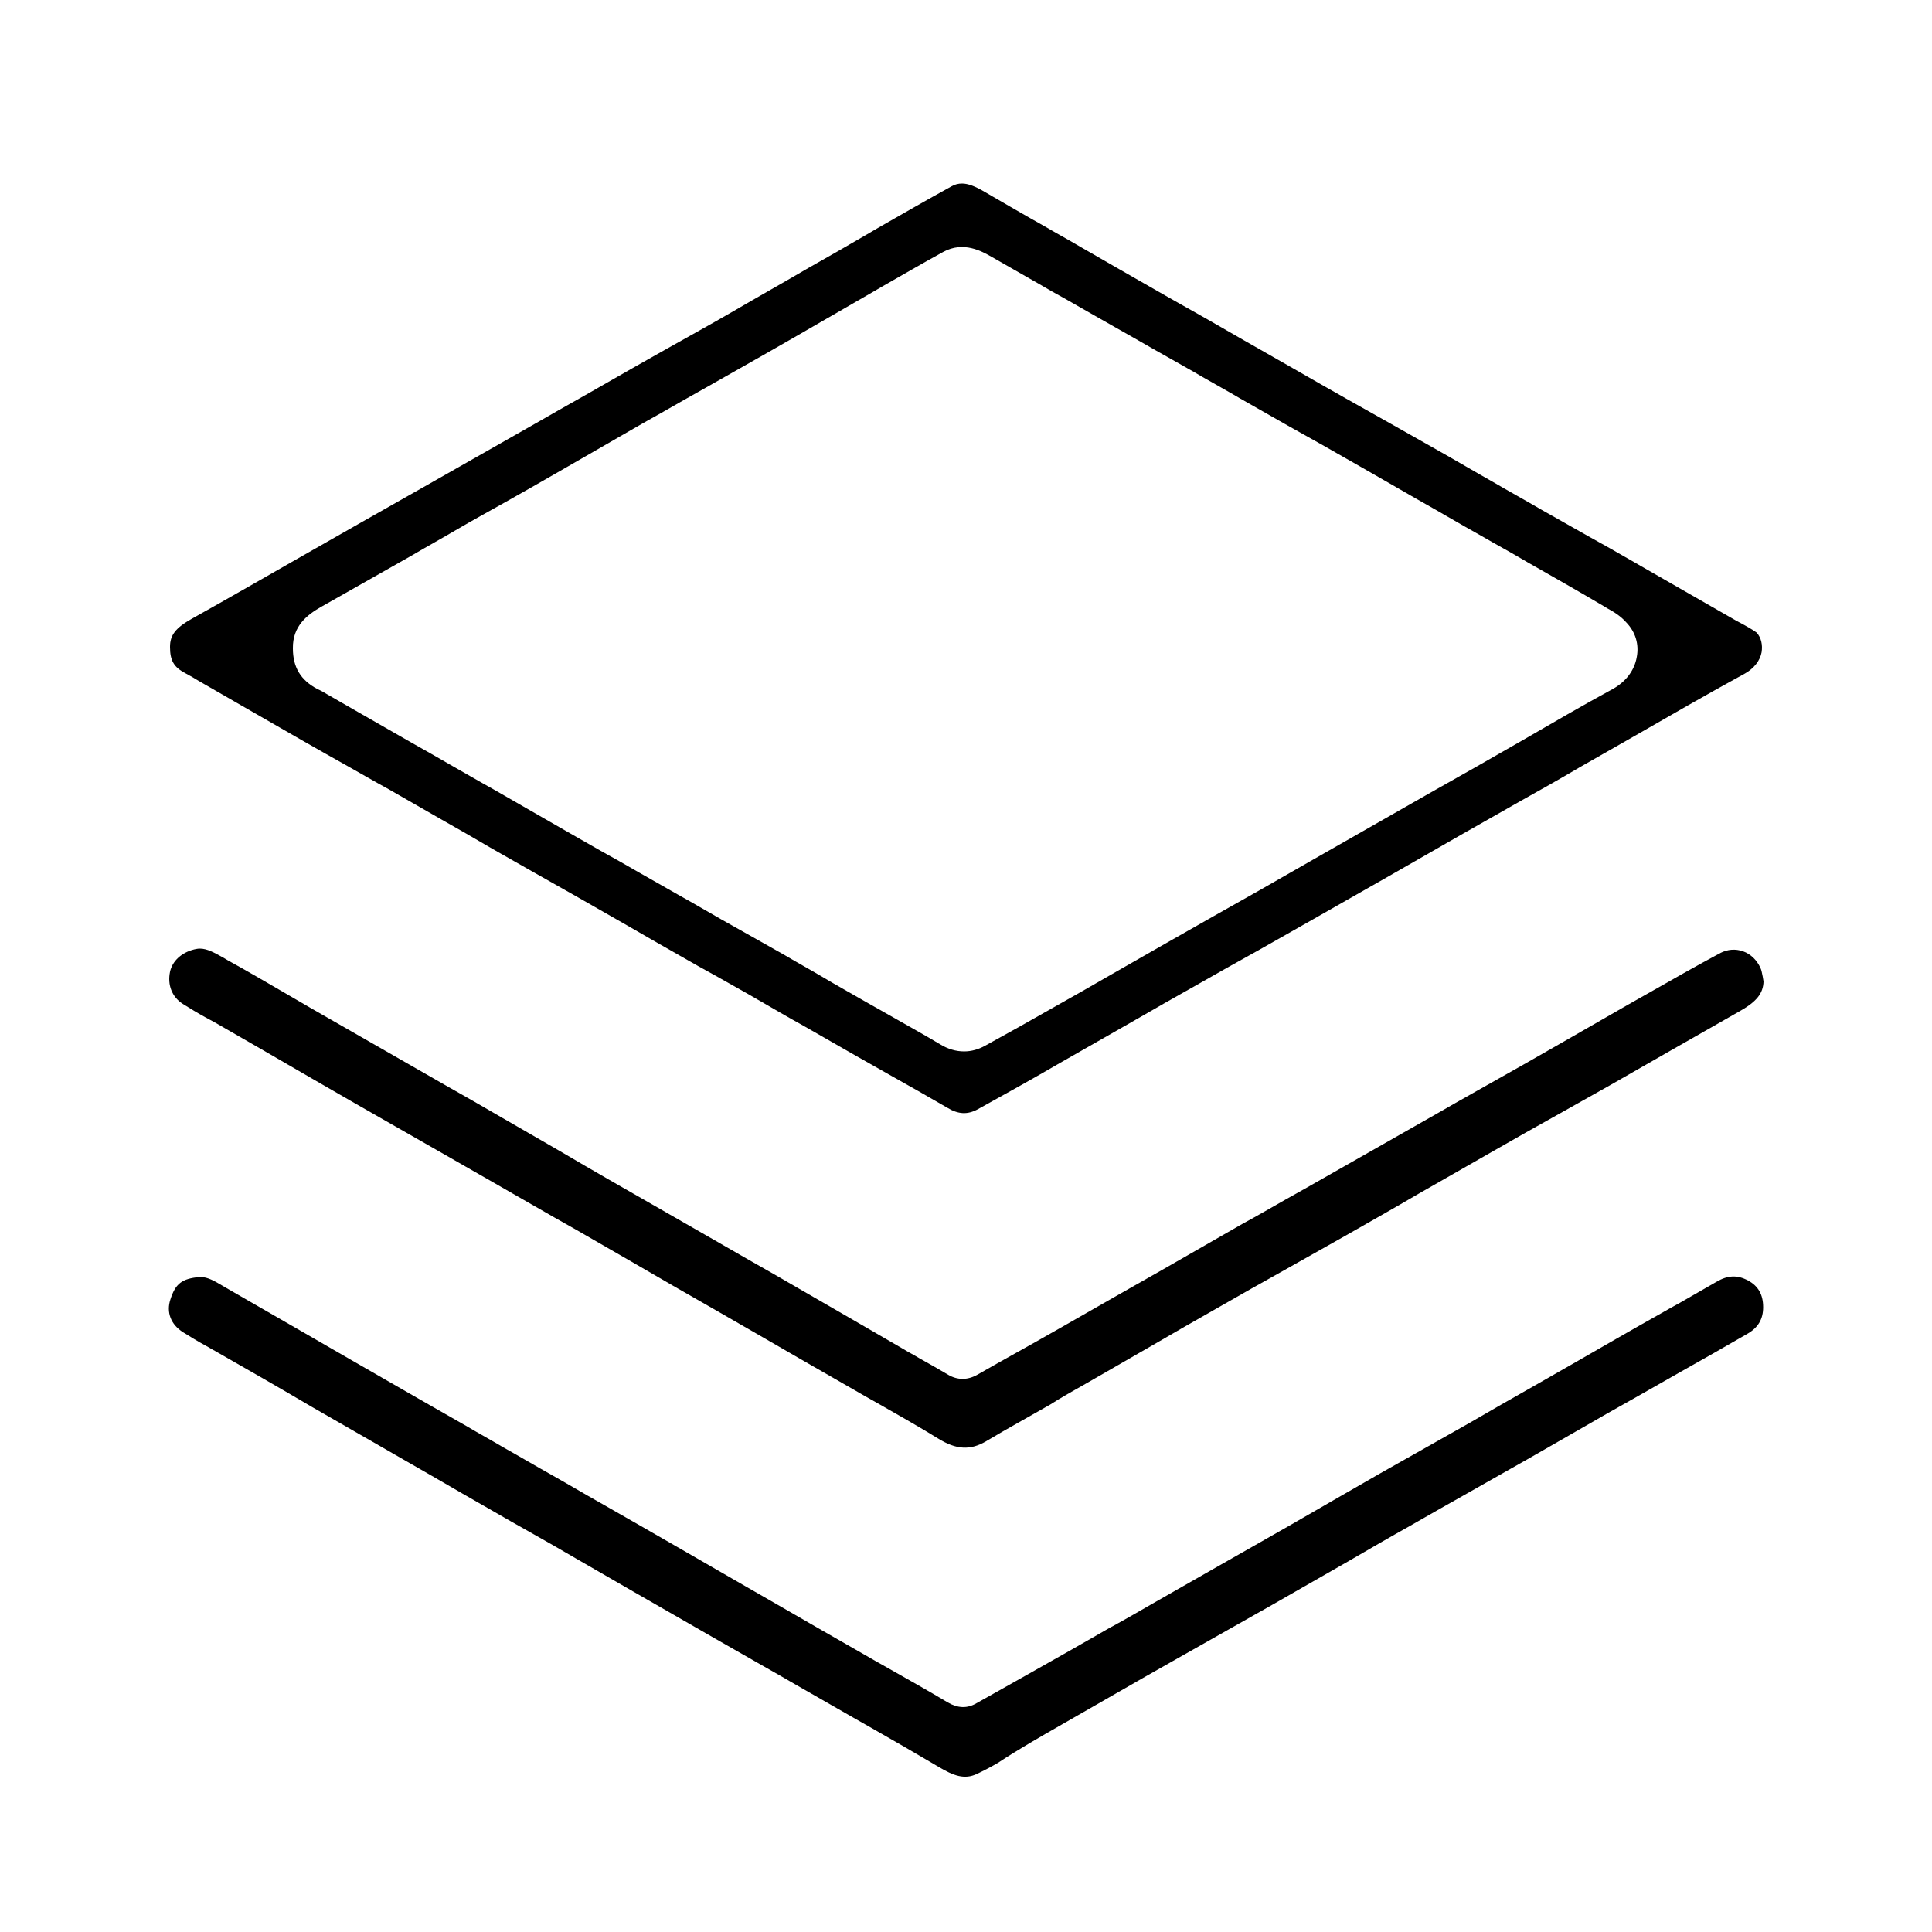
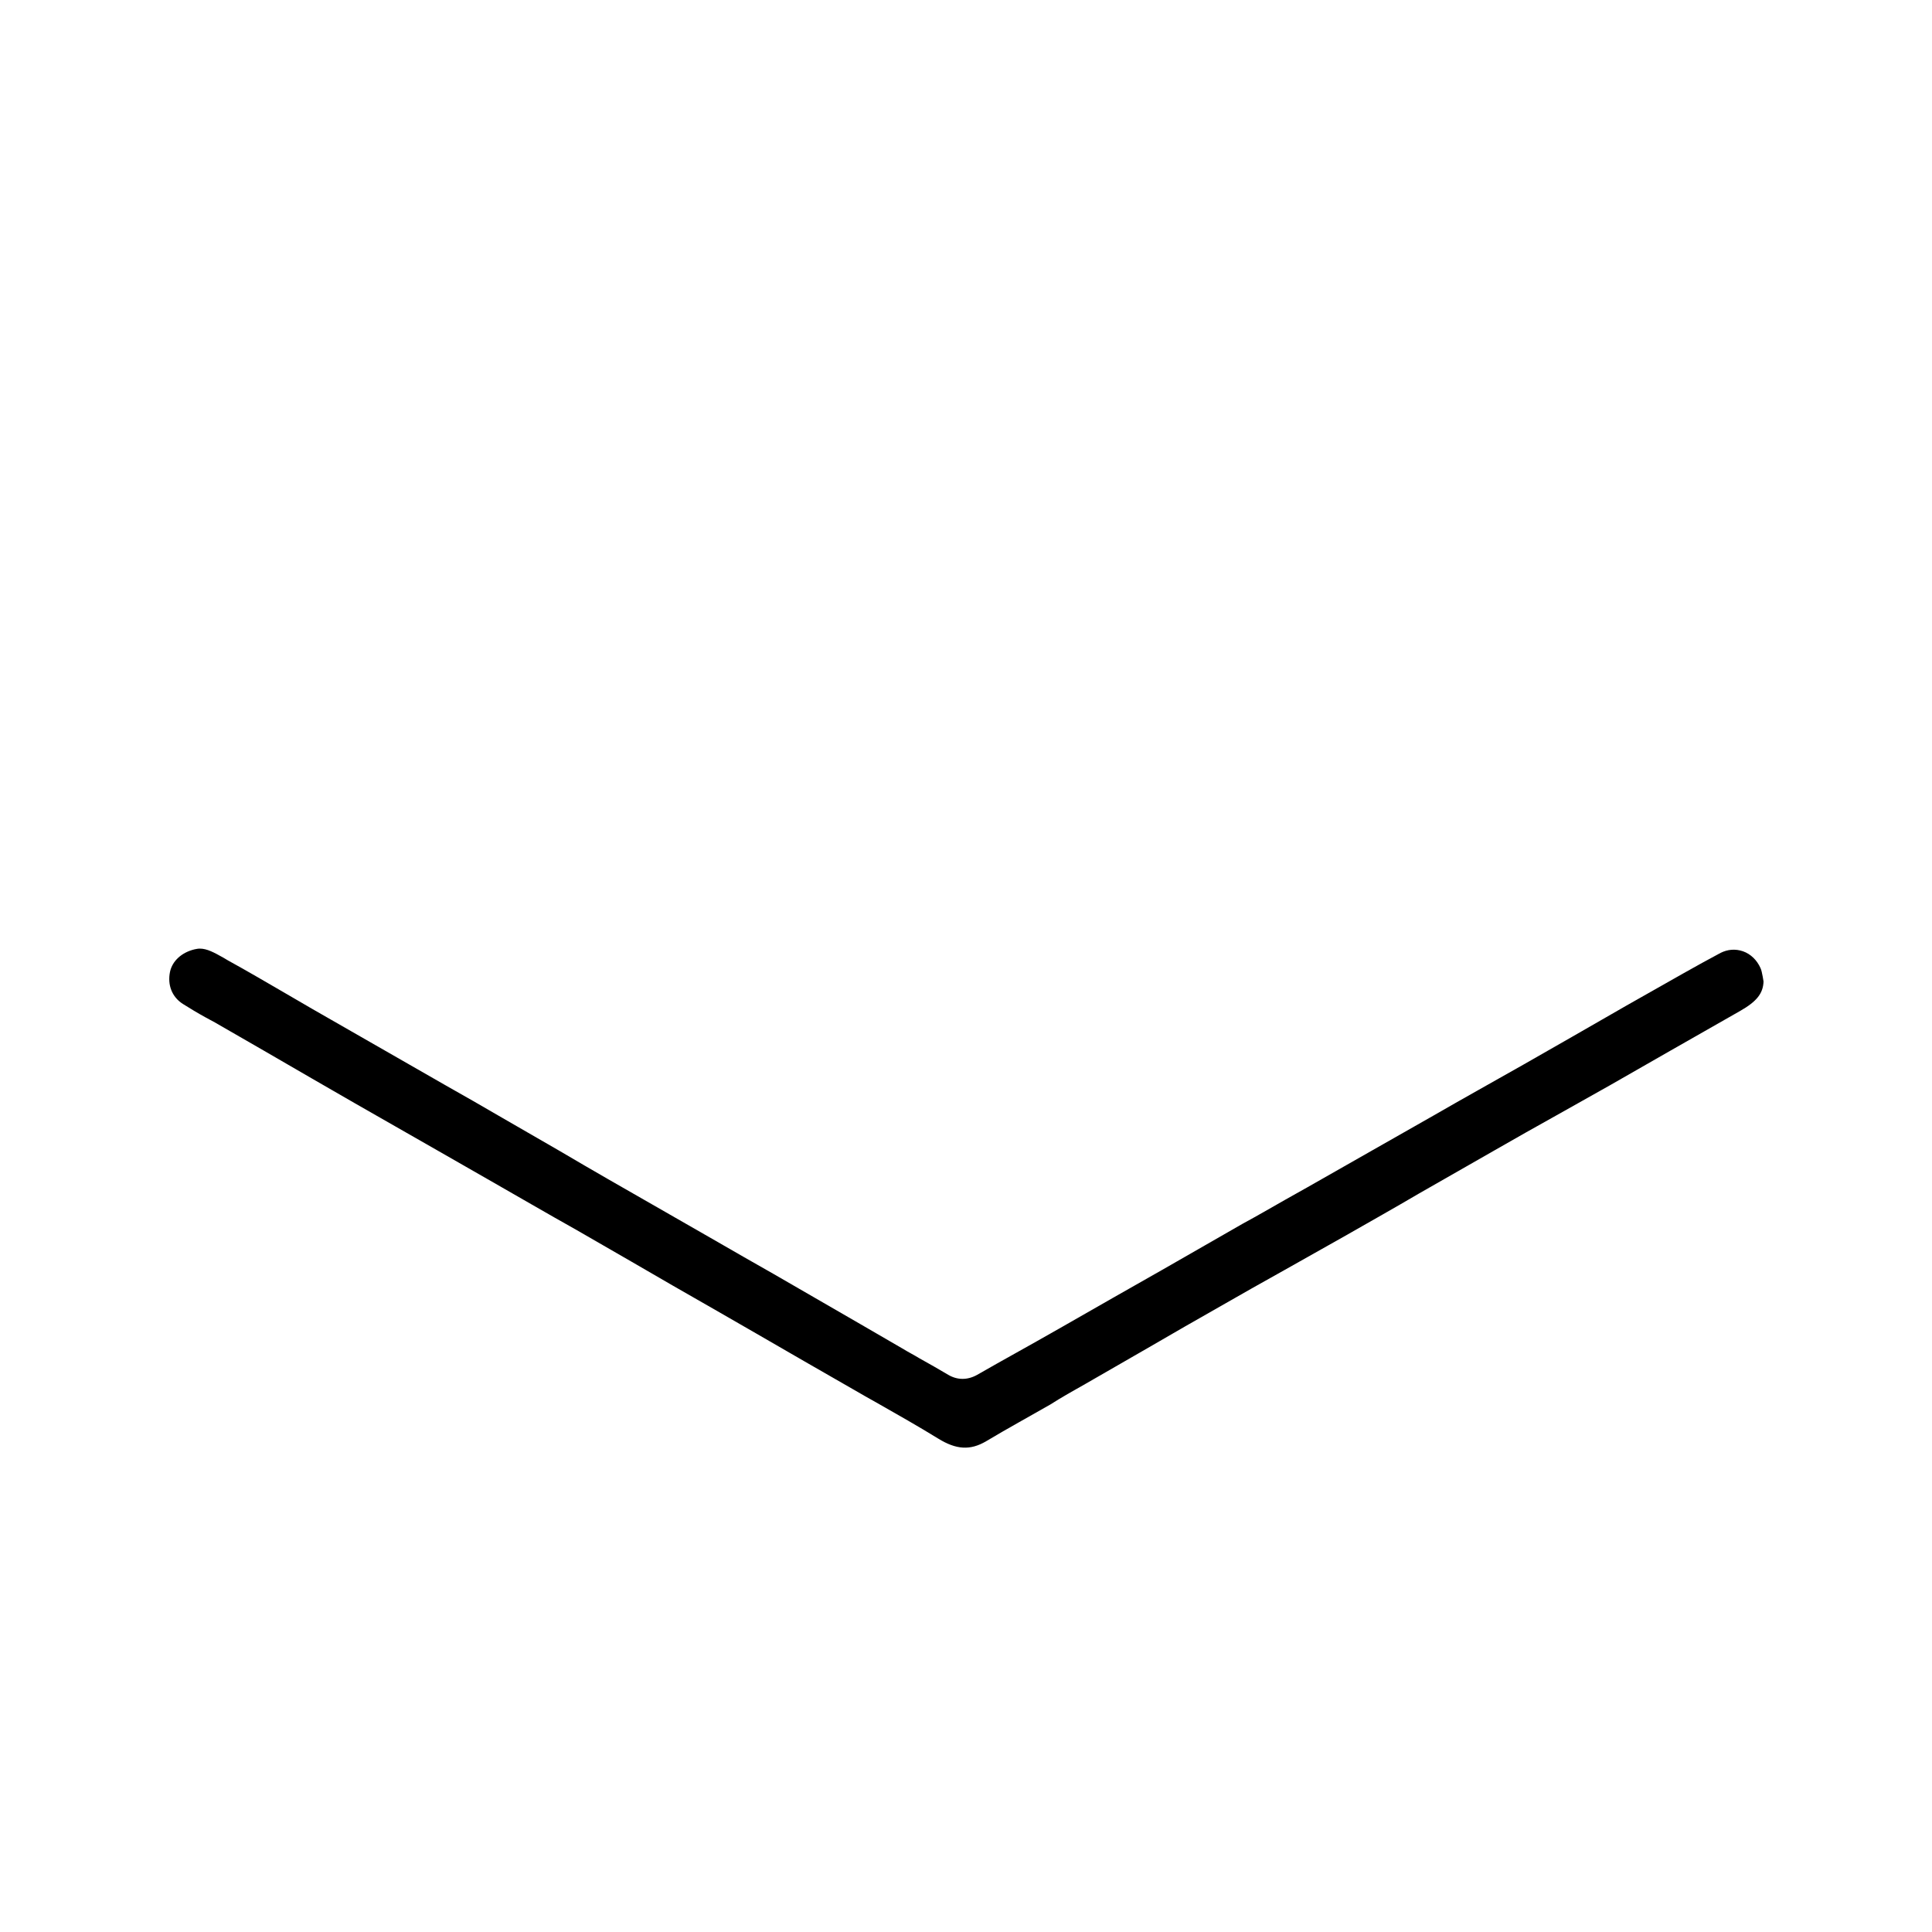
<svg xmlns="http://www.w3.org/2000/svg" version="1.1" id="Layer_1" x="0px" y="0px" viewBox="0 0 500 500" style="enable-background:new 0 0 500 500;" xml:space="preserve">
  <style type="text/css">
	.st0{fill:none;}
</style>
-   <path class="st0" d="M2688.4-1432.3l-0.1,0.2c-10,16.1-14,43.1-11.5,76.8c0.8,11.2,2.3,23.2,4.6,35.7c9.2,51.6,29.1,106.8,56,155.4  c33.9,61.1,74.2,100.6,102.7,100.6c28.5,0,68.8-39.5,102.7-100.6c26.8-48.5,46.7-103.6,56.1-155.2c9-50,6.7-90.7-6.4-111.7l-0.1-0.2  c-16.2-28.3-49.7-50-89.7-59.9c-15.7-3.9-32.3-6-49.4-6h-26.2C2766.2-1497.2,2710.5-1471.1,2688.4-1432.3z" />
  <g>
-     <path d="M274.8,446.3c7.3-4.2,14.5-8.3,21.8-12.5c5.3-3,10.6-6,15.9-9c5.6-3.2,11.2-6.3,16.8-9.5c5.3-3,10.6-6.1,15.9-9.1   c5.3-3,10.5-6.1,15.8-9.1c5.2-2.9,10.3-5.9,15.5-8.8c4.8-2.7,9.5-5.4,14.3-8.1c5.9-3.3,11.7-6.7,17.5-10c5-2.9,10.1-5.8,15.1-8.6   c3.9-2.2,7.7-4.4,11.6-6.6c5.7-3.2,11.5-6.5,17.2-9.8c2.8-1.6,4.1-3.8,4.1-6.9v0c0-3.3-1.3-5.5-3.9-6.9c-2.8-1.5-5.3-1.4-8.3,0.4   c-3.1,1.8-6.3,3.6-9.4,5.4c-1.7,0.9-3.4,1.9-5,2.8c-7.5,4.2-14.9,8.5-22.4,12.8l-10.5,6c-5.5,3.1-10.9,6.2-16.4,9.4   c-3.6,2-7.2,4.1-10.8,6.1c-4.1,2.3-8.3,4.7-12.4,7c-4,2.3-8,4.6-12,6.9c-3.7,2.1-7.4,4.3-11.1,6.4c-3.3,1.9-6.7,3.8-10,5.7   c-3.4,1.9-6.8,3.9-10.2,5.8c-5.2,3-10.4,5.9-15.6,8.9c-3.5,2-6.9,4-10.4,5.9l-0.4,0.2c-6.8,3.9-13.6,7.8-20.4,11.6   c-2.9,1.6-5.8,3.3-8.7,4.9c-1.9,1.1-3.8,2.1-5.7,3.2c-2.4,1.4-4.8,1.3-7.4-0.2c-5-3-10.2-5.9-15.3-8.8c-2.2-1.2-4.4-2.5-6.5-3.7   c-7.2-4.1-14.3-8.2-21.4-12.3c-4-2.3-8-4.6-12-6.9c-4.3-2.5-8.7-5-13-7.5c-4-2.3-8-4.6-12-6.9c-3.3-1.9-6.5-3.7-9.8-5.6   c-4.1-2.3-8.1-4.7-12.2-7c-4.3-2.4-8.5-4.9-12.8-7.3c-3.2-1.9-6.5-3.7-9.7-5.6c-4-2.3-7.9-4.5-11.9-6.8c-5.6-3.2-11.1-6.4-16.7-9.6   l-14.9-8.6c-6.1-3.5-12.3-7.1-18.4-10.6c-0.4-0.2-0.8-0.5-1.2-0.7c-2-1.2-3.8-2.2-5.5-2.2c-0.1,0-0.3,0-0.4,0   c-4.5,0.4-6.2,1.7-7.5,5.8c-1.1,3.3,0.1,6.5,3.3,8.5c1.9,1.2,3.9,2.4,5.9,3.5c0.8,0.4,1.5,0.9,2.3,1.3c8.4,4.8,16.8,9.6,25.1,14.5   l31.5,18.1c5,2.9,10,5.8,15.1,8.7c3.3,1.9,6.6,3.8,10,5.7c3.9,2.2,7.8,4.4,11.7,6.7c5,2.9,9.9,5.7,14.9,8.6l10.1,5.8   c7.3,4.2,14.6,8.4,22,12.6c3.7,2.1,7.4,4.2,11,6.3c4.6,2.6,9.2,5.3,13.8,7.9l4.4,2.5c5.8,3.3,11.7,6.7,17.6,10.2   c4,2.4,6.8,3.4,10,1.9c1.9-0.9,3.8-1.9,5.5-2.9C263.6,452.7,269.2,449.5,274.8,446.3z" />
    <path d="M281,358.1c5.5-3.2,11-6.3,16.5-9.5c6-3.5,12.1-7,18.1-10.4c5.6-3.2,11.2-6.4,16.8-9.5c5.3-3,10.5-5.9,15.8-8.9   c6.3-3.6,12.7-7.2,19-10.9c6.5-3.7,13.1-7.5,19.6-11.2c5.4-3.1,10.7-6.1,16.1-9.1c4.6-2.6,9.1-5.1,13.7-7.7   c5.1-2.9,10.1-5.8,15.2-8.7c6.2-3.5,12.4-7.1,18.6-10.6c4.2-2.4,5.9-4.5,6-7.6c-0.1-0.4-0.1-0.8-0.2-1.2c-0.2-0.9-0.3-1.7-0.6-2.3   c-0.9-2-2.5-3.6-4.5-4.3c-2-0.7-4-0.5-5.8,0.4c-6.4,3.4-12.8,7.1-19,10.6c-1.8,1-3.5,2-5.3,3c-4.7,2.7-9.4,5.4-14.1,8.1   c-4.2,2.4-8.4,4.8-12.6,7.2c-3.9,2.2-7.8,4.4-11.7,6.6c-3.9,2.2-7.8,4.4-11.6,6.6c-5.1,2.9-10.2,5.8-15.3,8.7   c-3.9,2.2-7.7,4.4-11.6,6.6c-3.8,2.2-7.6,4.3-11.5,6.5c-3.7,2.1-7.3,4.2-11,6.2c-6.8,3.9-13.6,7.8-20.4,11.7l-13.2,7.5   c-4.7,2.7-9.3,5.3-14,8c-3.7,2.1-7.4,4.2-11,6.2c-3.4,1.9-6.8,3.8-10.1,5.7c-2.5,1.4-5.1,1.4-7.5,0c-2.5-1.5-5-2.9-7.5-4.3   c-1.3-0.8-2.7-1.5-4-2.3l-11.2-6.5c-7.5-4.3-15-8.7-22.5-13c-5.1-2.9-10.2-5.8-15.2-8.7c-5-2.9-10-5.7-15-8.6   c-8.4-4.8-16.8-9.6-25.1-14.5l-14.9-8.6c-5-2.9-10-5.8-15-8.6l-34.2-19.6c-2.2-1.3-4.5-2.6-6.7-3.9c-5-2.9-10.1-5.9-15.2-8.7   c-0.3-0.2-0.7-0.4-1-0.6c-2.5-1.4-4.3-2.4-6.2-2.4c-0.5,0-0.9,0.1-1.4,0.2c-3.3,0.8-5.7,3-6.3,5.8c-0.7,3.4,0.5,6.5,3.3,8.3   c1.9,1.2,3.9,2.4,5.9,3.5c0.8,0.4,1.6,0.9,2.4,1.3c8.4,4.8,16.8,9.7,25.1,14.5c3.7,2.1,7.4,4.3,11.1,6.4c3.5,2,7,4,10.5,6   c3.7,2.1,7.5,4.3,11.2,6.4c4.6,2.6,9.2,5.3,13.8,7.9c3.6,2.1,7.2,4.1,10.8,6.2c3.6,2.1,7.2,4.1,10.9,6.2c4.8,2.8,9.6,5.5,14.4,8.3   c3.6,2.1,7.1,4.1,10.7,6.2c3.7,2.1,7.3,4.2,11,6.3c3.5,2,7.1,4.1,10.6,6.1c8.3,4.8,16.6,9.6,25,14.4c2.1,1.2,4.3,2.5,6.5,3.7   c5.1,2.9,10.4,5.9,15.6,9.1c4.7,2.9,8.3,3.1,12.4,0.7c5.5-3.3,11.2-6.4,16.6-9.5C274.6,361.7,277.8,359.9,281,358.1z" />
-     <path d="M450.2,161.1c-0.4-0.2-0.7-0.4-1.1-0.6c-8-4.6-16.1-9.2-23.9-13.7l-3.3-1.9c-3.6-2.1-7.2-4.1-10.8-6.1   c-4.1-2.3-8.1-4.6-12.2-6.9c-4.1-2.4-8.3-4.7-12.4-7.1c-4.8-2.7-9.5-5.5-14.3-8.2c-4.1-2.3-8.1-4.6-12.2-6.9   c-3.7-2.1-7.5-4.2-11.2-6.3c-5-2.8-10-5.7-14.9-8.5c-4-2.3-8.1-4.6-12.1-6.9c-3.1-1.8-6.3-3.6-9.4-5.4c-3.6-2-7.2-4.1-10.8-6.1   c-4.6-2.6-9.2-5.3-13.8-7.9c-3.1-1.8-6.1-3.5-9.2-5.3c-2.7-1.6-5.5-3.1-8.2-4.7c-5.2-2.9-10.3-5.9-15.5-8.9   c-2.5-1.5-4.4-2.2-5.9-2.2c-1,0-1.8,0.2-2.7,0.7c-6.4,3.5-12.8,7.2-19.1,10.8l-2.9,1.7c-5,2.9-10,5.8-15,8.6   c-6.5,3.8-13.1,7.5-19.6,11.3c-5.7,3.3-11.5,6.5-17.2,9.7c-5.2,2.9-10.4,5.9-15.5,8.8c-5.7,3.3-11.5,6.5-17.2,9.8   c-5.1,2.9-10.2,5.8-15.3,8.7c-5.6,3.2-11.3,6.4-16.9,9.6c-5,2.8-10,5.7-15,8.5c-4.8,2.7-9.6,5.5-14.4,8.2   c-9.3,5.3-19,10.9-28.5,16.2c-4.3,2.4-5.7,4.3-5.7,7.3c0,3.6,1,5.3,4.1,6.9c1.1,0.6,2.2,1.2,3.3,1.9l9.9,5.7   c5.6,3.2,11.1,6.4,16.7,9.6c4,2.3,8.1,4.6,12.2,6.9c3.4,1.9,6.8,3.9,10.3,5.8c4.5,2.6,9.1,5.2,13.6,7.8c4.4,2.5,8.8,5,13.2,7.6   c3.4,1.9,6.8,3.9,10.2,5.8c4.1,2.3,8.1,4.6,12.2,6.9c4.2,2.4,8.4,4.8,12.6,7.2c4.5,2.6,9,5.2,13.6,7.8c3.3,1.9,6.5,3.7,9.8,5.5   c3.5,2,7,3.9,10.4,5.9c4,2.3,7.9,4.6,11.9,6.8c4.6,2.6,9.2,5.3,13.8,7.9c2.8,1.6,5.5,3.1,8.3,4.7c5,2.8,10.1,5.7,15.1,8.6   c2.8,1.7,5.2,1.8,7.8,0.4c7.6-4.2,14.6-8.1,21.3-12c6.1-3.5,12.3-7,18.4-10.5c5.7-3.3,11.5-6.6,17.2-9.8c5.1-2.9,10.2-5.8,15.3-8.6   c4.8-2.7,9.5-5.4,14.3-8.1c6.5-3.7,13-7.4,19.5-11.1c6.6-3.8,13.3-7.6,19.9-11.4c4.9-2.8,9.9-5.6,14.8-8.4c5-2.8,10-5.6,14.9-8.5   c4.7-2.7,9.5-5.4,14.2-8.1c9.4-5.4,19.1-11,28.8-16.3c2.3-1.3,3.9-3.3,4.3-5.5c0.3-1.9-0.1-3.8-1.3-5.1   C453.5,162.9,451.9,162,450.2,161.1z M423.6,170c-0.6,3.5-2.8,6.4-6.2,8.3c-7.9,4.3-15.8,8.9-23.4,13.3c-3.9,2.2-7.8,4.5-11.7,6.7   c-4.1,2.3-8.1,4.6-12.2,6.9c-4,2.3-8.1,4.6-12.1,6.9c-5.4,3.1-10.9,6.2-16.3,9.3c-5.3,3-10.6,6.1-15.9,9.1   c-3.9,2.2-7.8,4.4-11.7,6.6c-4.2,2.4-8.3,4.7-12.5,7.1c-4.7,2.7-9.3,5.3-14,8c-5,2.9-10.1,5.8-15.1,8.6c-5.6,3.2-11.3,6.4-17.5,9.8   c-1.8,1-3.6,1.5-5.5,1.5c-2.1,0-4.2-0.6-6.3-1.9c-4-2.4-8.2-4.7-12.2-7c-2.3-1.3-4.6-2.6-6.9-3.9c-3.8-2.2-7.6-4.3-11.3-6.5   c-3.2-1.9-6.5-3.7-9.7-5.6c-2.8-1.6-5.7-3.2-8.5-4.8c-2.7-1.5-5.3-3-8-4.5c-3.7-2.1-7.4-4.3-11.2-6.4c-3.4-1.9-6.8-3.9-10.2-5.8   c-3.3-1.9-6.6-3.8-9.9-5.6c-2.8-1.6-5.6-3.2-8.4-4.8c-3.6-2.1-7.2-4.1-10.8-6.2c-3.7-2.1-7.4-4.3-11.2-6.4   c-2.8-1.6-5.6-3.2-8.4-4.8c-3.3-1.9-6.6-3.8-10-5.7c-4.6-2.6-9.2-5.3-13.8-7.9l-8-4.6c-0.8-0.5-1.7-1-2.6-1.4   c-4.3-2.3-6.3-5.6-6.3-10.5c-0.1-5.8,3.7-8.7,7.4-10.8c7.8-4.4,15.7-8.9,23.3-13.2c3.9-2.3,7.9-4.5,11.8-6.8   c4.1-2.4,8.3-4.7,12.4-7c4.6-2.6,9.2-5.2,13.7-7.8c4.2-2.4,8.3-4.8,12.5-7.2c4.7-2.7,9.3-5.4,14-8c4.2-2.4,8.4-4.8,12.7-7.2   c4.7-2.7,9.4-5.3,14.1-8c5.4-3.1,10.7-6.1,16-9.2c4.1-2.4,8.2-4.7,12.3-7.1l2.4-1.4c5.1-2.9,10.4-6,15.7-8.9   c5.3-2.9,10.1-0.1,12.4,1.2c4.2,2.4,8.4,4.8,12.6,7.2c2.2,1.3,4.5,2.6,6.7,3.8c2.6,1.5,5.1,2.9,7.7,4.4c3.7,2.1,7.4,4.2,11.1,6.3   c2.9,1.7,5.8,3.3,8.8,5c2.6,1.5,5.2,2.9,7.7,4.4c3.3,1.9,6.6,3.7,9.8,5.6c4.1,2.3,8.2,4.7,12.3,7c3,1.7,6.1,3.4,9.1,5.1   c3.3,1.9,6.7,3.8,10,5.7c3.8,2.2,7.7,4.4,11.5,6.6c3.4,2,6.9,3.9,10.3,5.9c3.3,1.9,6.6,3.8,10,5.7c2.9,1.7,5.9,3.3,8.8,5l2.4,1.4   c6.5,3.7,13.2,7.5,19.8,11.4c0.3,0.2,0.5,0.3,0.8,0.5c1.7,0.9,3.5,2,5,3.7C423.3,163.6,424.2,166.8,423.6,170z" />
  </g>
</svg>